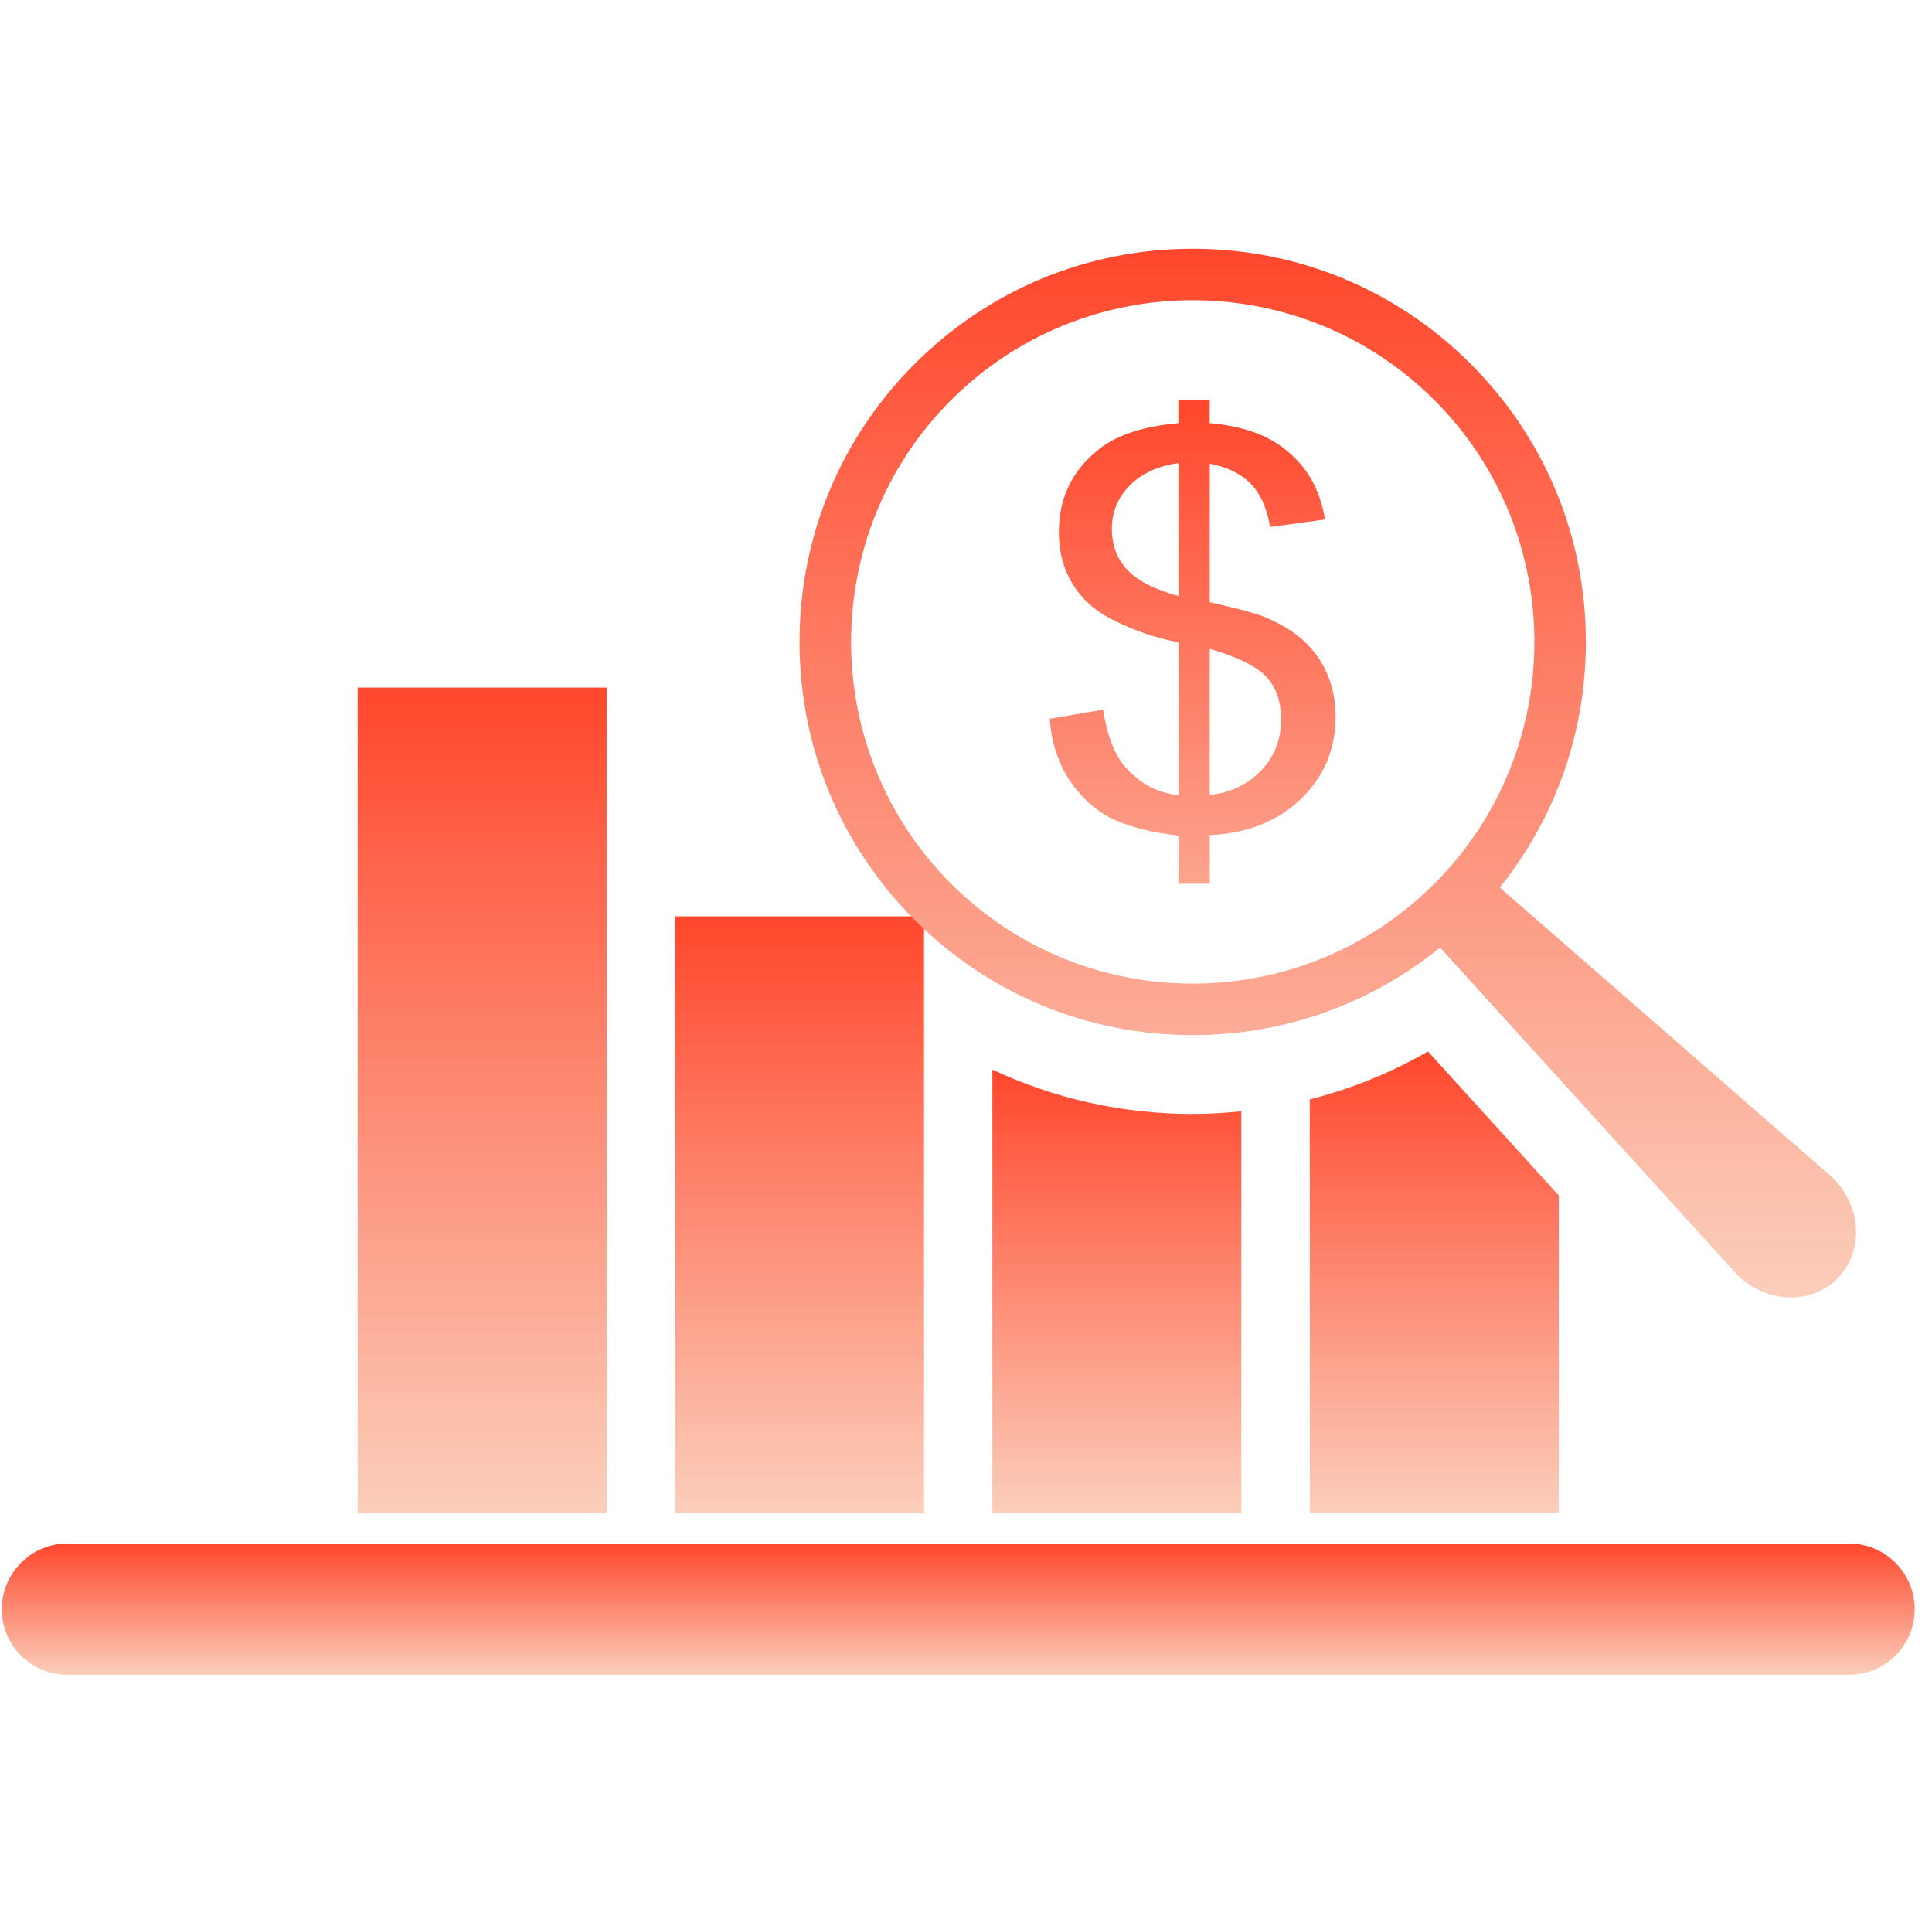
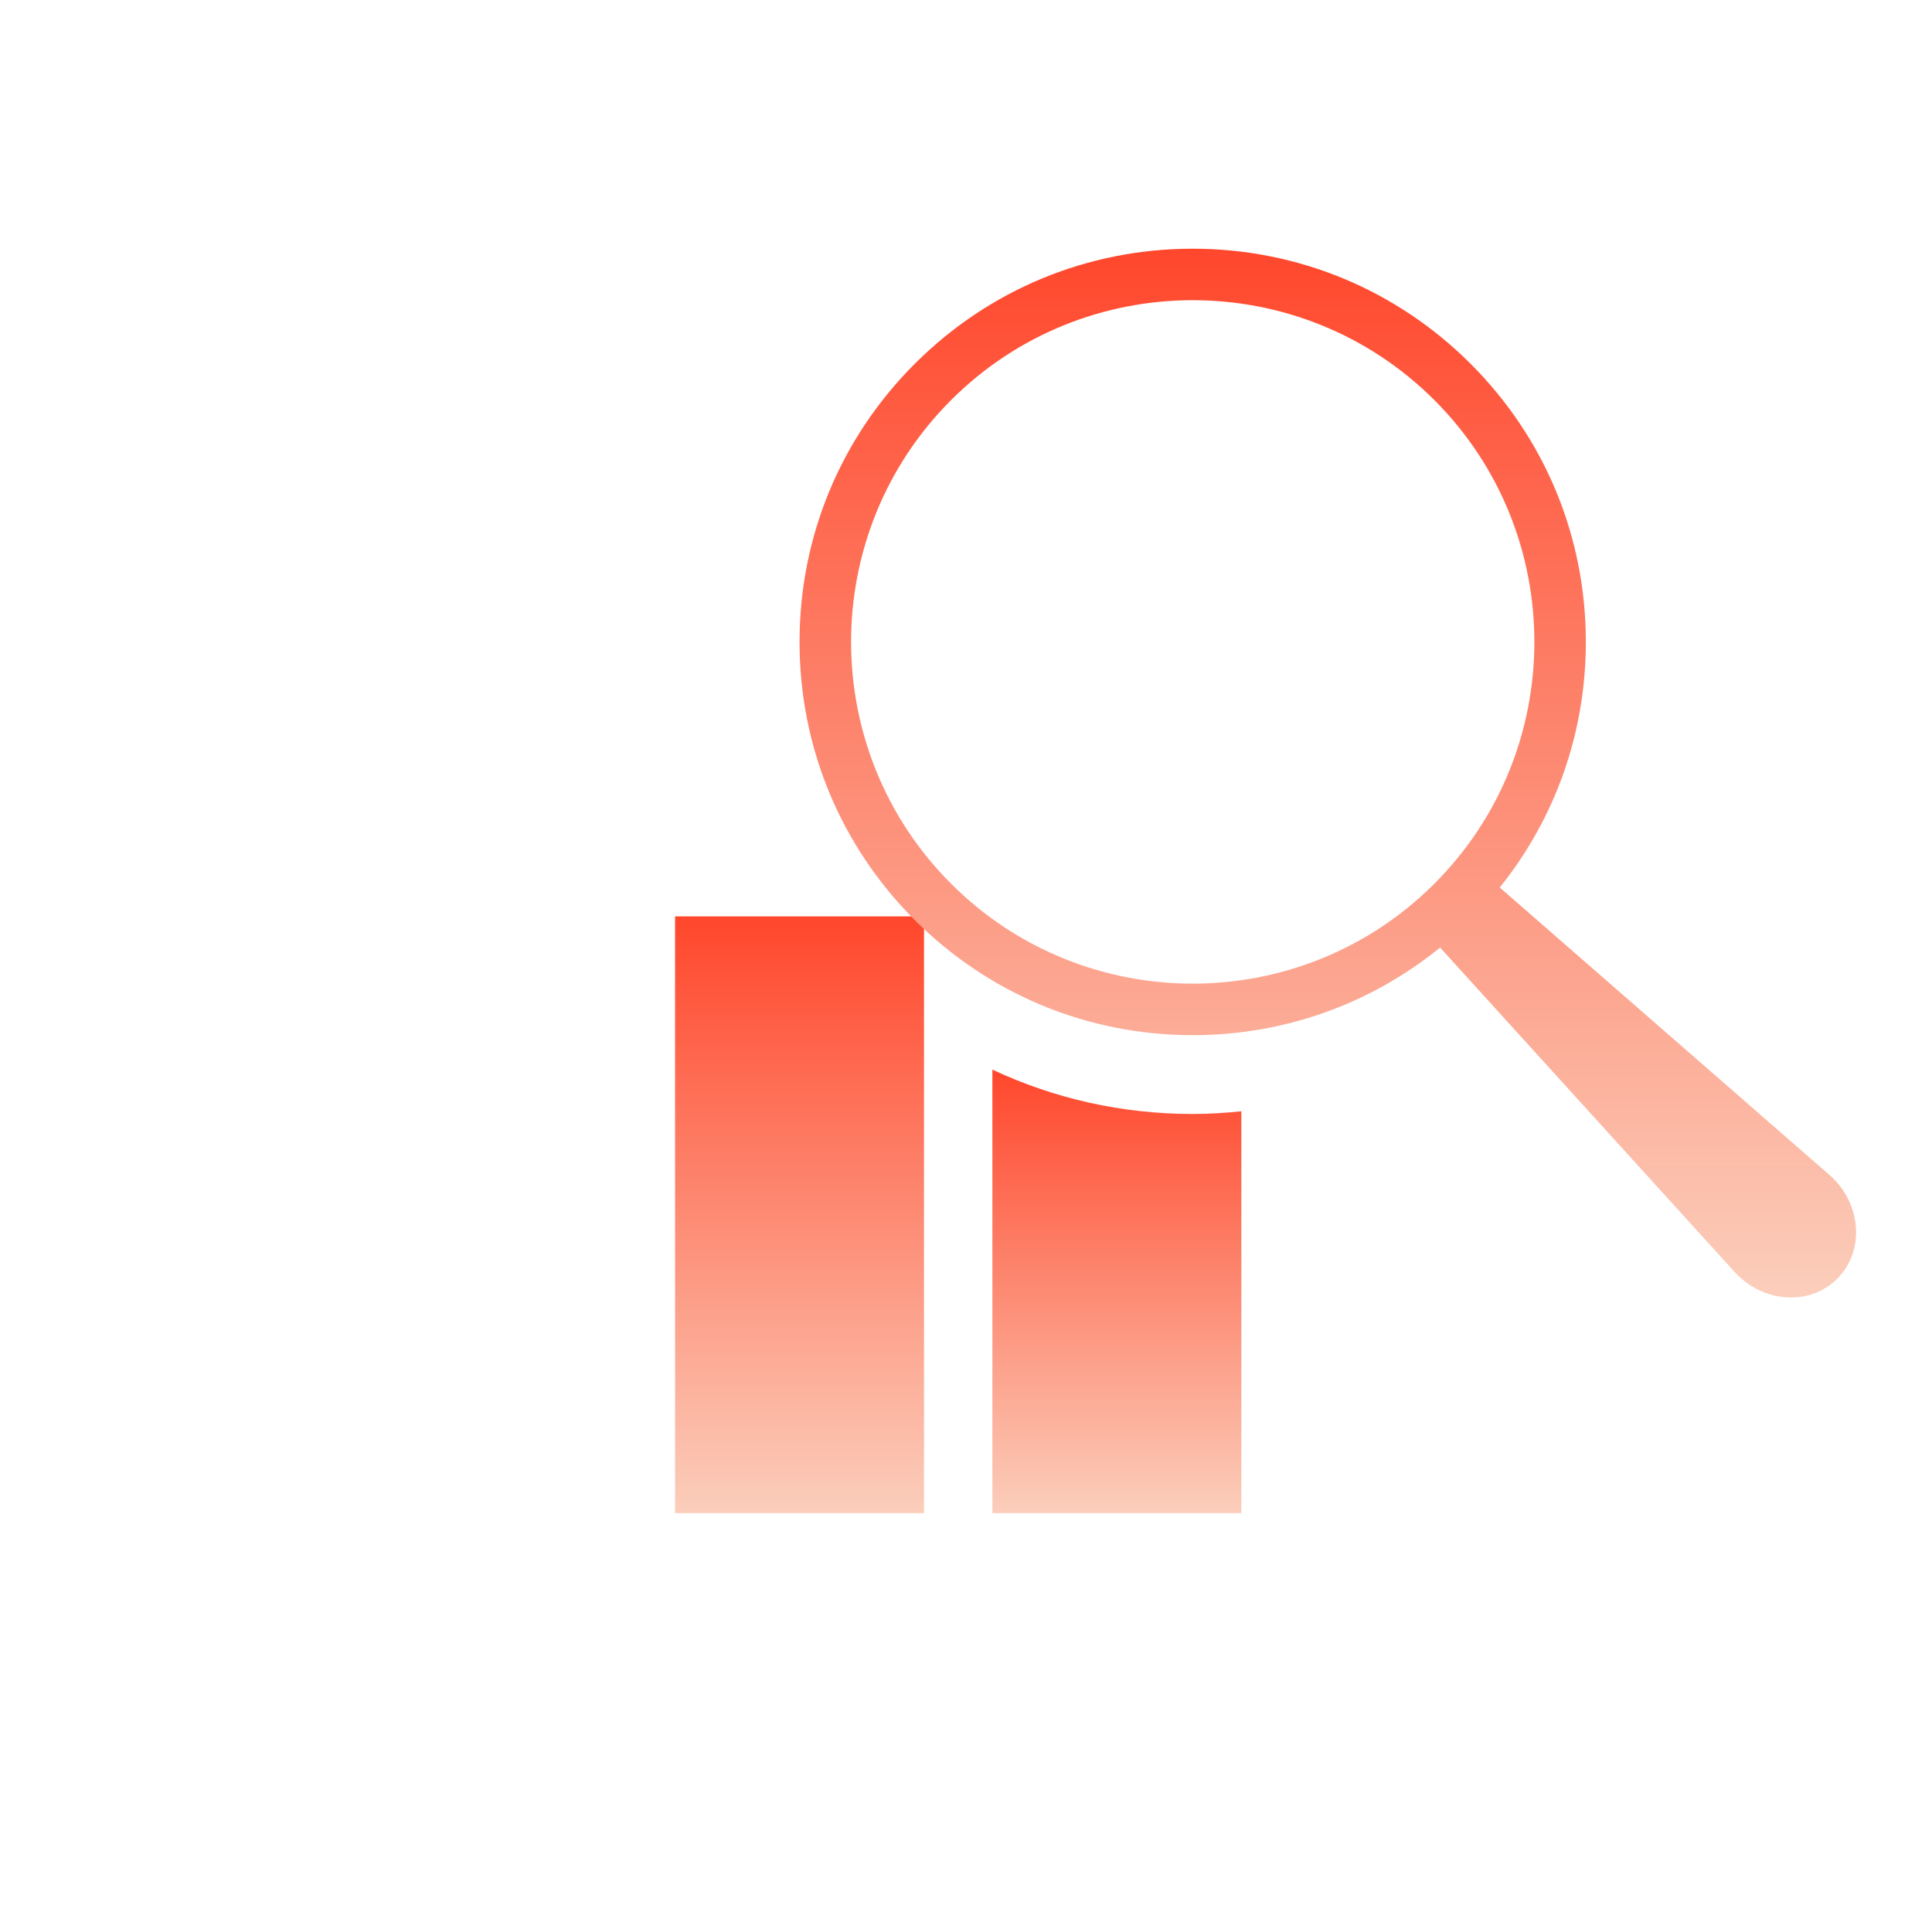
<svg xmlns="http://www.w3.org/2000/svg" width="101" height="100" viewBox="0 0 101 100" fill="none">
-   <path d="M31.713 79.091H18.699V35.94H31.713V79.091Z" fill="url(#paint0_linear_1_677)" />
  <path d="M48.305 47.898H35.291V79.091H48.305V47.898Z" fill="url(#paint1_linear_1_677)" />
-   <path d="M96.663 87.543H3.525C1.629 87.543 0.094 86.005 0.094 84.112C0.094 82.219 1.632 80.681 3.525 80.681H96.663C98.559 80.681 100.094 82.219 100.094 84.112C100.094 86.005 98.555 87.543 96.663 87.543Z" fill="url(#paint2_linear_1_677)" />
  <path d="M76.884 19.02C73.001 15.137 67.84 13 62.351 13C56.861 13 51.7 15.137 47.817 19.02C43.934 22.902 41.798 28.063 41.798 33.553C41.798 39.042 43.934 44.203 47.817 48.086C51.7 51.969 56.861 54.106 62.351 54.106C67.118 54.106 71.635 52.493 75.284 49.527L90.682 66.486C92.165 68.109 94.608 68.278 96.048 66.834C97.486 65.397 97.323 62.958 95.71 61.475L78.403 46.389C81.32 42.756 82.904 38.278 82.904 33.553C82.904 28.063 80.767 22.902 76.884 19.02ZM74.988 46.187C68.019 53.156 56.682 53.156 49.717 46.187C42.751 39.221 42.751 27.881 49.717 20.915C56.682 13.95 68.022 13.95 74.988 20.915C81.957 27.884 81.954 39.221 74.988 46.187Z" fill="url(#paint3_linear_1_677)" />
-   <path d="M61.609 46.187V43.676C60.224 43.517 59.095 43.237 58.227 42.834C57.359 42.431 56.608 41.777 55.977 40.873C55.346 39.972 54.978 38.87 54.874 37.569L57.664 37.094C57.879 38.444 58.26 39.432 58.806 40.067C59.587 40.961 60.523 41.459 61.609 41.559V33.566C60.468 33.371 59.304 32.971 58.11 32.366C57.225 31.92 56.546 31.302 56.068 30.512C55.59 29.722 55.352 28.824 55.352 27.82C55.352 26.034 56.051 24.587 57.447 23.481C58.38 22.737 59.769 22.281 61.606 22.116V20.915H63.239V22.116C64.852 22.255 66.13 22.681 67.076 23.4C68.289 24.311 69.017 25.563 69.264 27.153L66.4 27.543C66.234 26.558 65.892 25.803 65.375 25.276C64.855 24.75 64.146 24.405 63.242 24.236V31.475C64.64 31.79 65.564 32.037 66.016 32.213C66.877 32.558 67.583 32.974 68.126 33.468C68.669 33.963 69.089 34.548 69.382 35.224C69.674 35.904 69.821 36.639 69.821 37.429C69.821 39.169 69.209 40.62 67.987 41.781C66.764 42.941 65.183 43.566 63.242 43.65V46.19H61.609V46.187ZM61.609 24.206C60.53 24.356 59.681 24.746 59.06 25.377C58.438 26.011 58.126 26.759 58.126 27.624C58.126 28.489 58.39 29.195 58.92 29.771C59.45 30.346 60.344 30.808 61.609 31.153V24.206ZM63.242 41.556C64.321 41.436 65.213 41.013 65.915 40.288C66.617 39.563 66.972 38.665 66.972 37.595C66.972 36.685 66.721 35.953 66.224 35.4C65.726 34.847 64.731 34.353 63.242 33.914V41.556Z" fill="url(#paint4_linear_1_677)" />
  <path d="M62.351 58.226C58.669 58.226 55.115 57.426 51.879 55.907V79.091H64.894V58.086C64.055 58.171 63.206 58.226 62.351 58.226Z" fill="url(#paint5_linear_1_677)" />
-   <path d="M74.65 54.958C72.708 56.08 70.637 56.915 68.474 57.462V79.091H81.489V62.489L74.65 54.958Z" fill="url(#paint6_linear_1_677)" />
  <defs>
    <linearGradient id="paint0_linear_1_677" x1="25.206" y1="35.94" x2="25.206" y2="79.091" gradientUnits="userSpaceOnUse">
      <stop stop-color="#FF472C" />
      <stop offset="1" stop-color="#FBCEBB" />
    </linearGradient>
    <linearGradient id="paint1_linear_1_677" x1="41.798" y1="47.898" x2="41.798" y2="79.091" gradientUnits="userSpaceOnUse">
      <stop stop-color="#FF472C" />
      <stop offset="1" stop-color="#FBCEBB" />
    </linearGradient>
    <linearGradient id="paint2_linear_1_677" x1="50.094" y1="80.681" x2="50.094" y2="87.543" gradientUnits="userSpaceOnUse">
      <stop stop-color="#FF472C" />
      <stop offset="1" stop-color="#FBCEBB" />
    </linearGradient>
    <linearGradient id="paint3_linear_1_677" x1="69.414" y1="13" x2="69.414" y2="67.818" gradientUnits="userSpaceOnUse">
      <stop stop-color="#FF472C" />
      <stop offset="1" stop-color="#FBCEBB" />
    </linearGradient>
    <linearGradient id="paint4_linear_1_677" x1="62.347" y1="20.915" x2="62.347" y2="57.606" gradientUnits="userSpaceOnUse">
      <stop stop-color="#FF472C" />
      <stop offset="1" stop-color="#FBCEBB" />
    </linearGradient>
    <linearGradient id="paint5_linear_1_677" x1="58.386" y1="55.907" x2="58.386" y2="79.091" gradientUnits="userSpaceOnUse">
      <stop stop-color="#FF472C" />
      <stop offset="1" stop-color="#FBCEBB" />
    </linearGradient>
    <linearGradient id="paint6_linear_1_677" x1="74.981" y1="54.958" x2="74.981" y2="79.091" gradientUnits="userSpaceOnUse">
      <stop stop-color="#FF472C" />
      <stop offset="1" stop-color="#FBCEBB" />
    </linearGradient>
  </defs>
</svg>